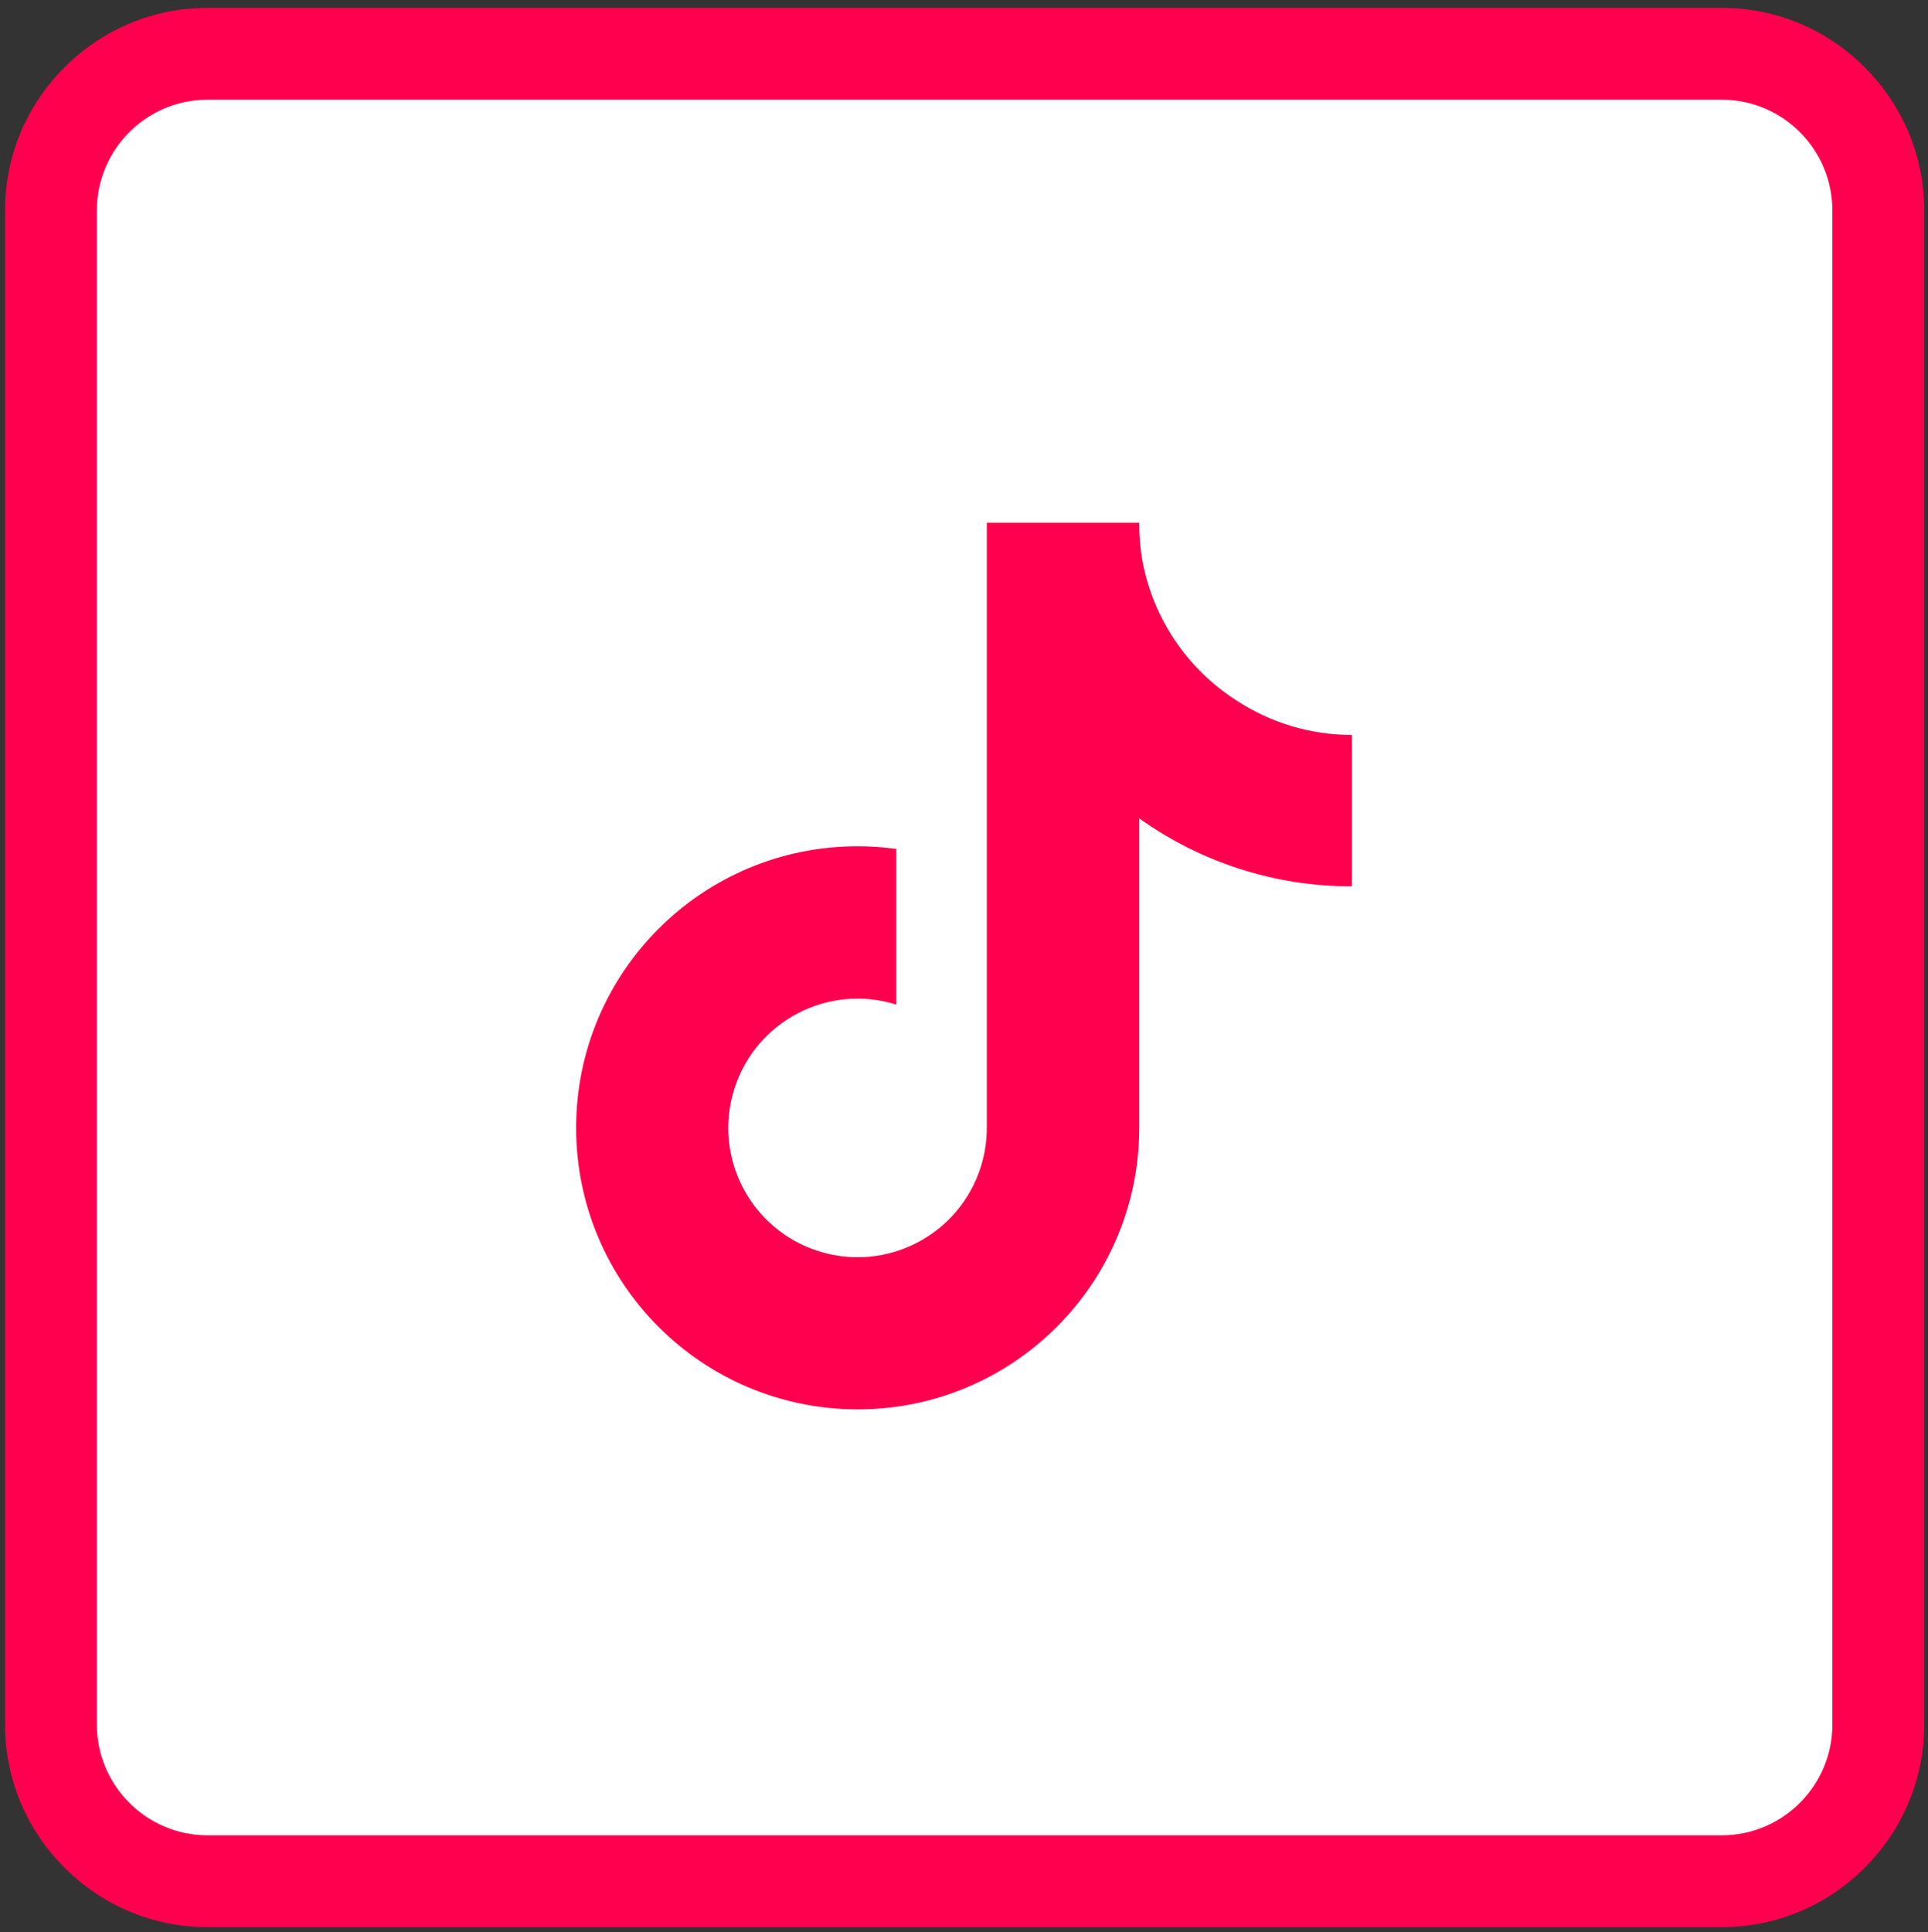
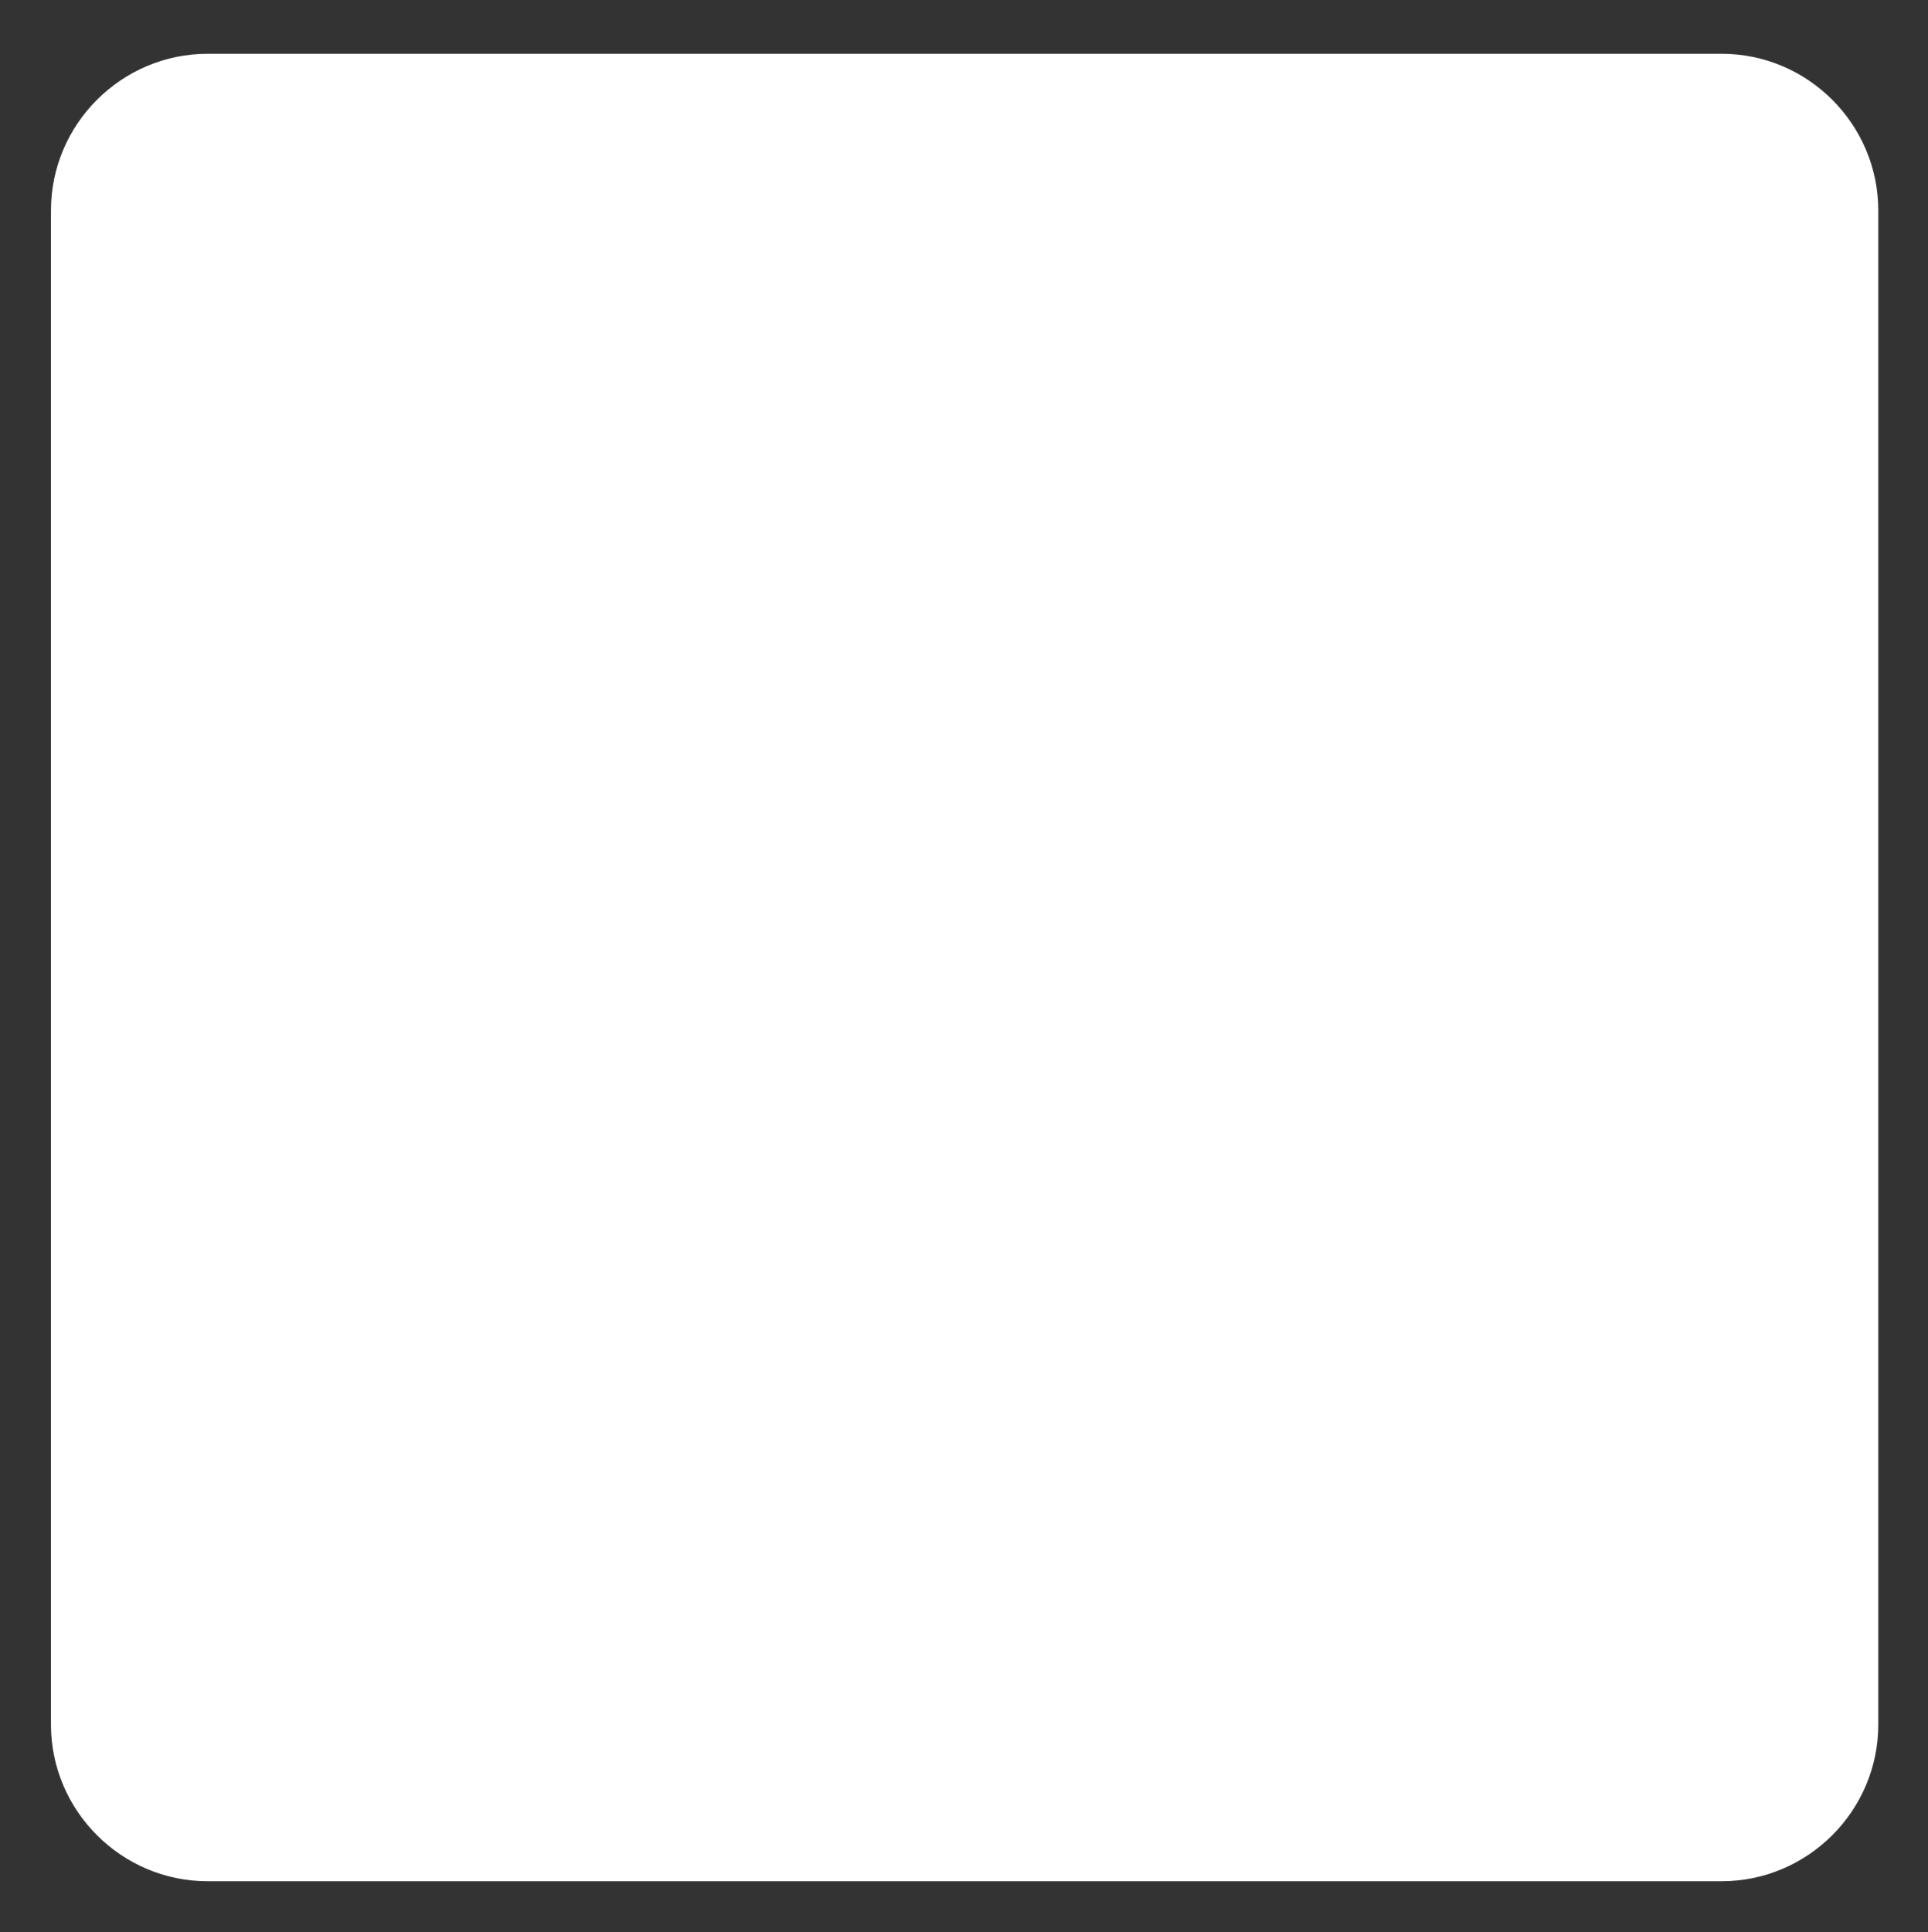
<svg xmlns="http://www.w3.org/2000/svg" version="1.1" id="Warstwa_1" x="0px" y="0px" viewBox="0 0 2351.37 2356.22" style="enable-background:new 0 0 2351.37 2356.22;" xml:space="preserve">
  <rect x="0" y="0" width="2351.37" height="2356.22" fill="#333333" stroke="none" />
  <style type="text/css">
	.st0{fill:#FFFFFF;}
	.st1{fill:#FF004F;}
</style>
  <g>
    <path class="st0" d="M2099.75,2294.17H253.14c-105.04,0-190.99-85.95-190.99-190.99V256.57c0-105.04,85.95-190.99,190.99-190.99   h1846.61c105.04,0,190.99,85.95,190.99,190.99v1846.61C2290.74,2208.23,2204.79,2294.17,2099.75,2294.17z" />
-     <path class="st1" d="M2099.75,2350.17H253.14c-65.76,0-127.73-25.75-174.48-72.5S6.15,2168.95,6.15,2103.18V256.57   c0-65.76,25.75-127.73,72.51-174.48C125.41,35.33,187.37,9.58,253.14,9.58h1846.61c65.76,0,127.73,25.75,174.48,72.51   s72.5,108.72,72.5,174.48v1846.61c0,65.76-25.75,127.73-72.5,174.48S2165.51,2350.17,2099.75,2350.17z M253.14,121.58   c-74.43,0-134.99,60.56-134.99,134.99v1846.61c0,74.43,60.56,134.99,134.99,134.99h1846.61c74.43,0,134.99-60.56,134.99-134.99   V256.57c0-74.43-60.56-134.99-134.99-134.99H253.14z" />
  </g>
-   <path class="st1" d="M1648.74,1080.88c-93,0.22-183.72-28.78-259.35-82.91v377.54c-0.07,189.64-153.86,343.32-343.5,343.25  c-189.64-0.07-343.32-153.86-343.25-343.5s153.86-343.32,343.5-343.25c15.73,0.01,31.44,1.09,47.02,3.25v189.89  c-83.05-26.12-171.54,20.02-197.67,103.07c-26.12,83.05,20.02,171.54,103.07,197.67s171.54-20.02,197.67-103.07  c4.81-15.31,7.26-31.26,7.26-47.3V637.46h185.9c-0.13,15.7,1.19,31.38,3.93,46.83l0,0c13.06,69.74,54.24,131.03,113.88,169.46  c41.98,27.76,91.2,42.56,141.53,42.54V1080.88z" />
</svg>